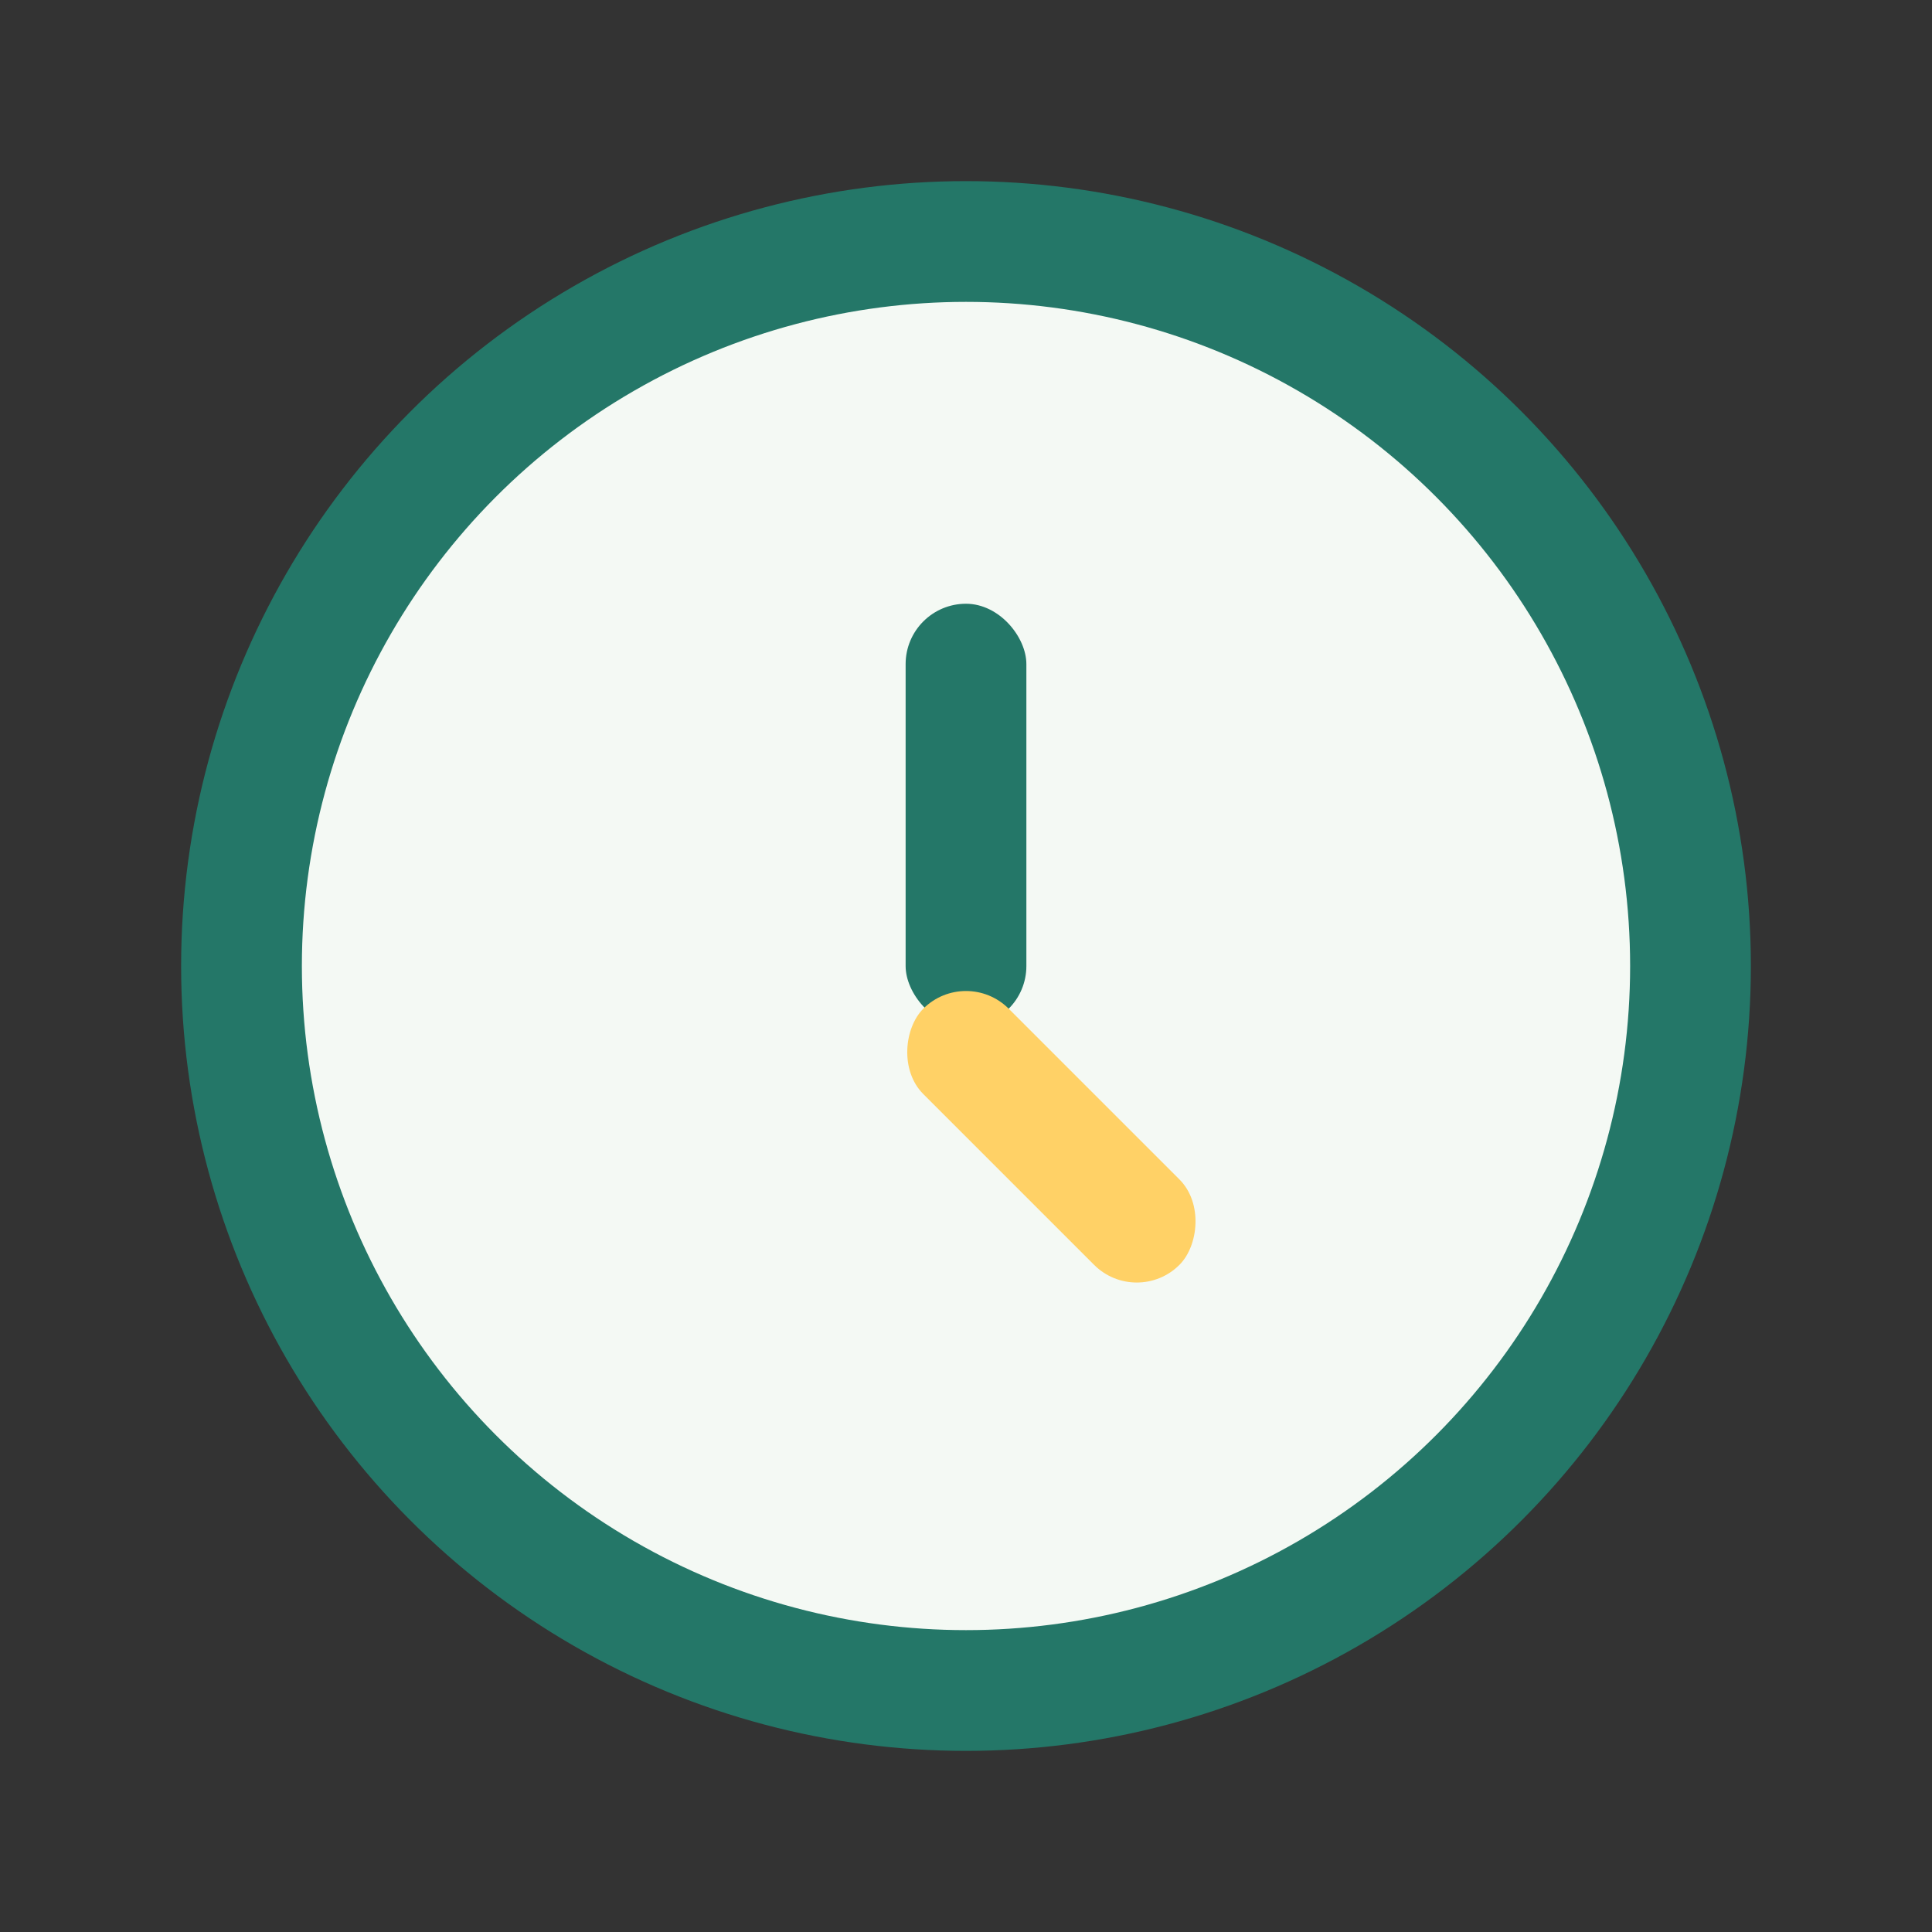
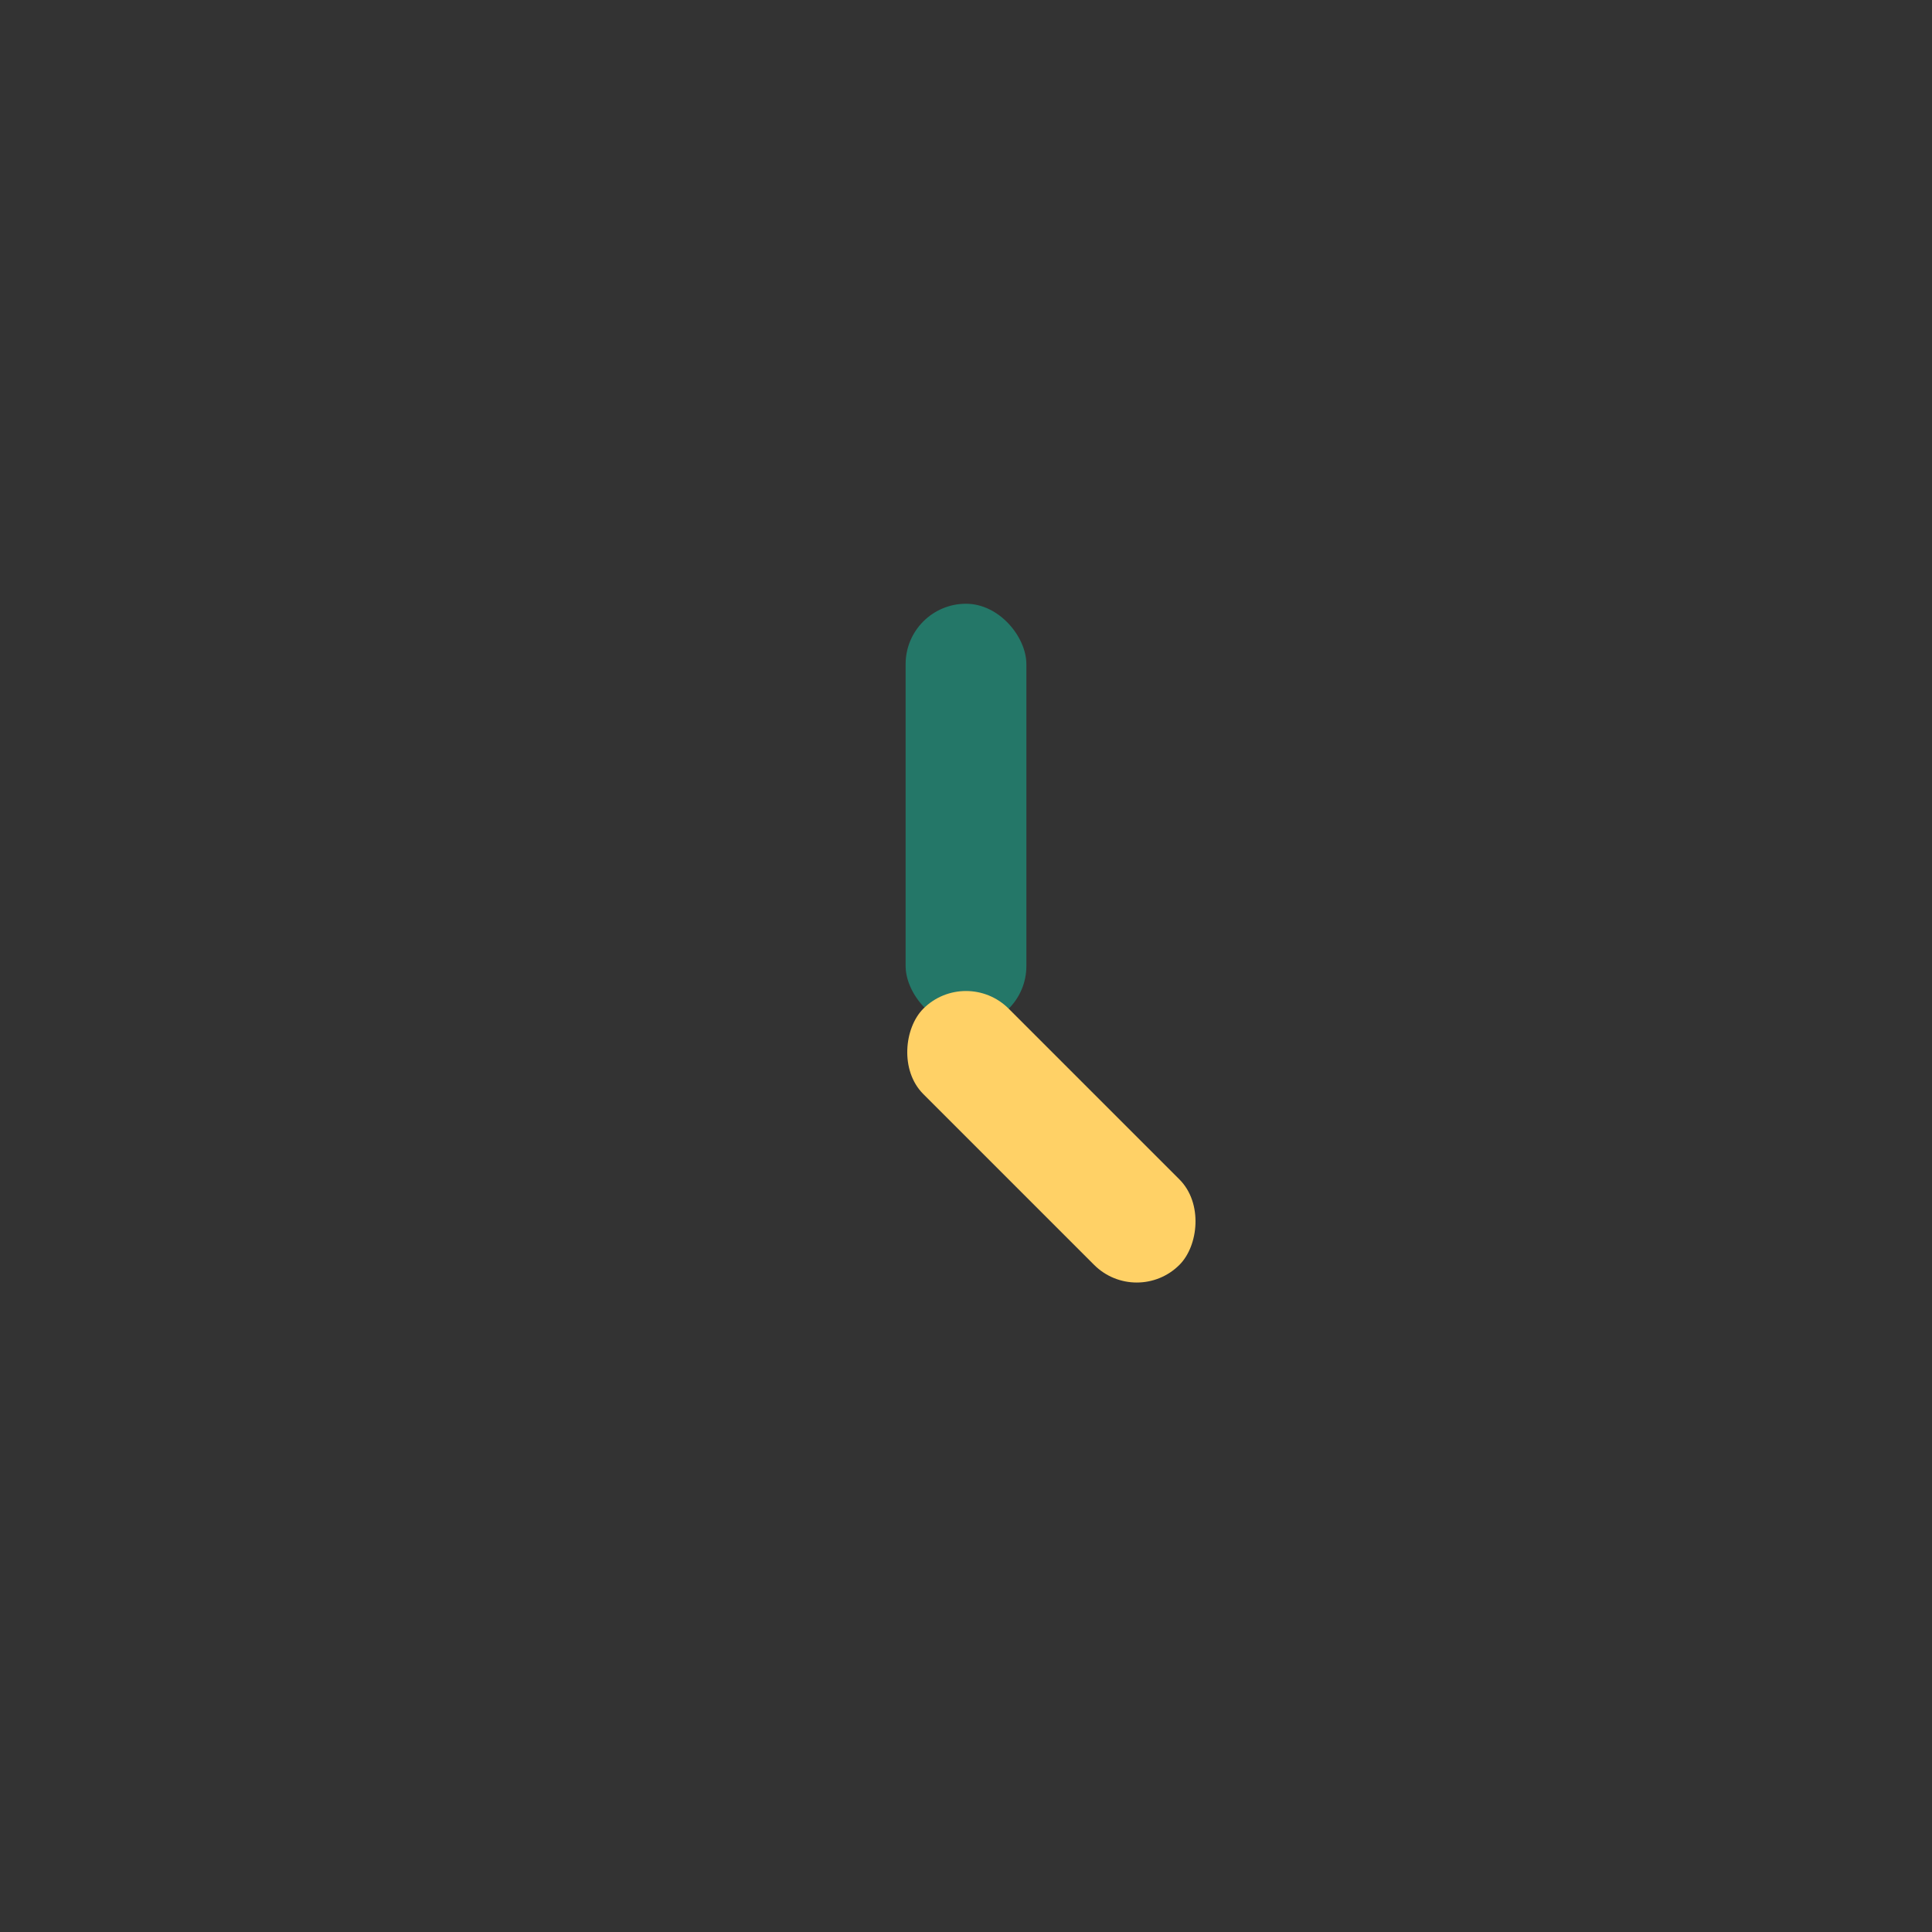
<svg xmlns="http://www.w3.org/2000/svg" width="32" height="32" viewBox="0 0 32 32">
  <rect x="0" y="0" width="32" height="32" fill="#333333" stroke="none" />
-   <circle cx="16" cy="16" r="12" fill="#F4F9F4" stroke="#247768" stroke-width="2" />
  <rect x="15" y="10" width="2" height="7" rx="1" fill="#247768" />
  <rect x="16" y="16" width="6" height="2" rx="1" fill="#FFD166" transform="rotate(45 16 16)" />
</svg>